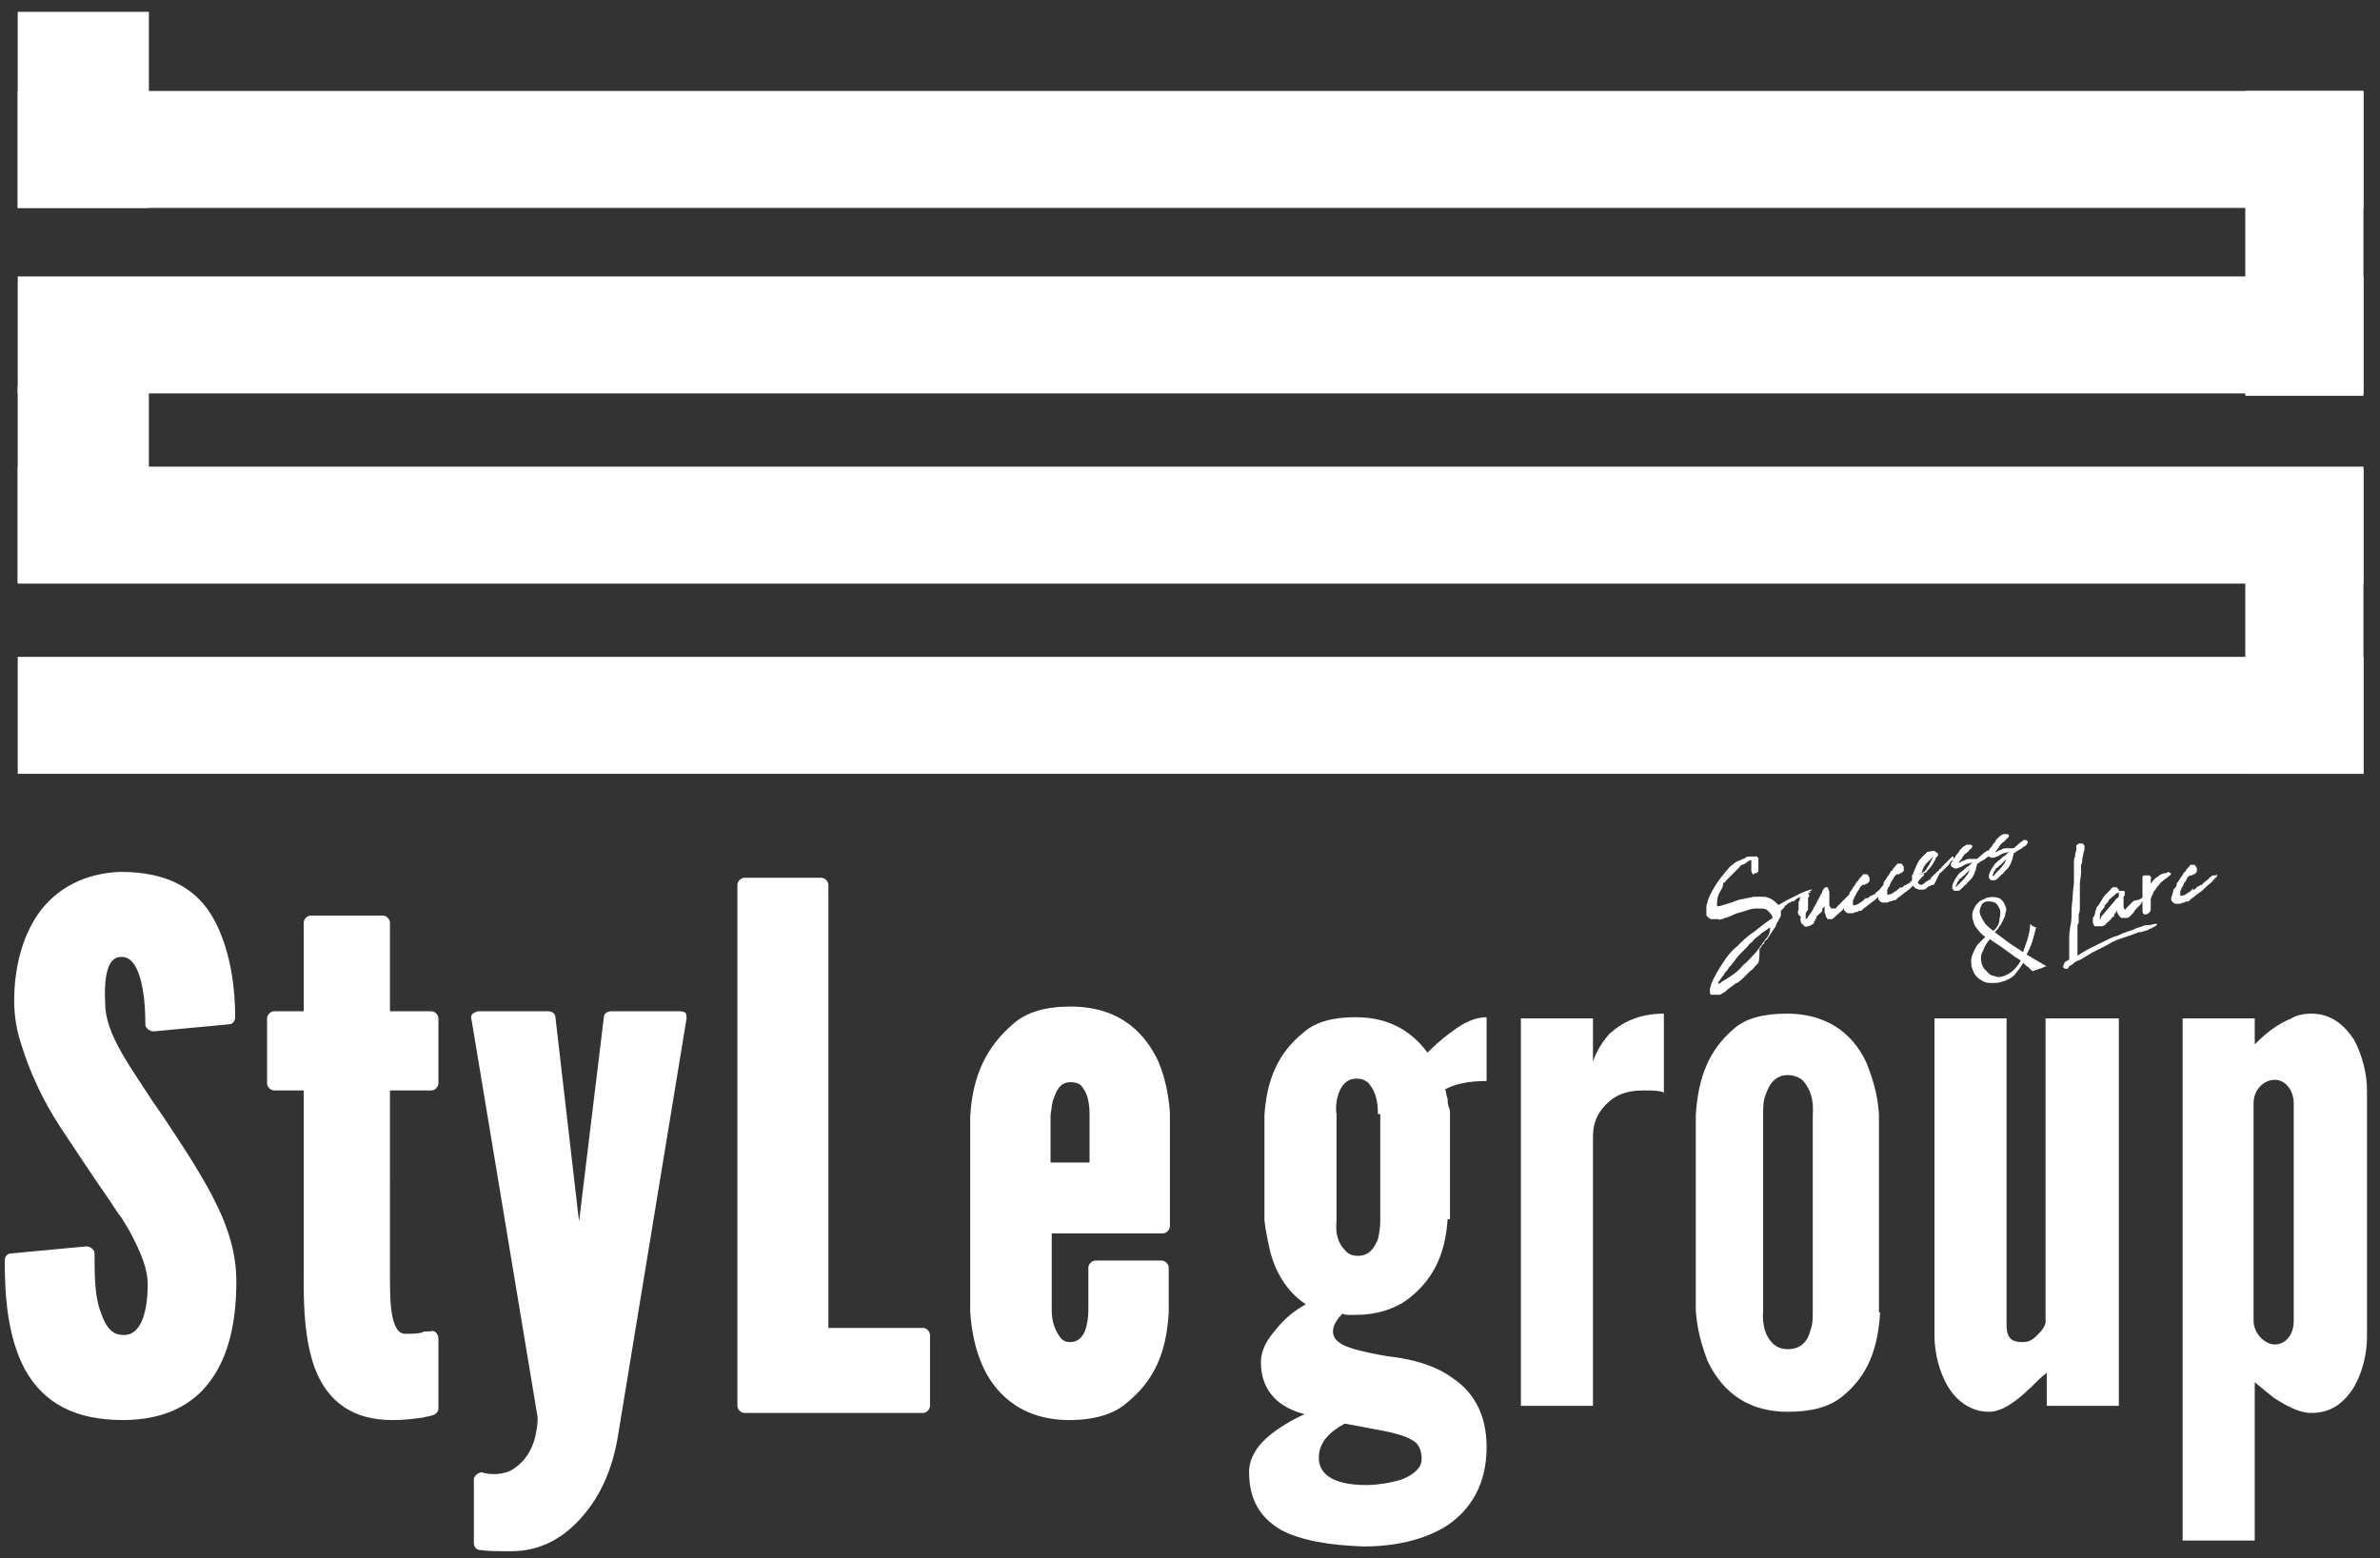
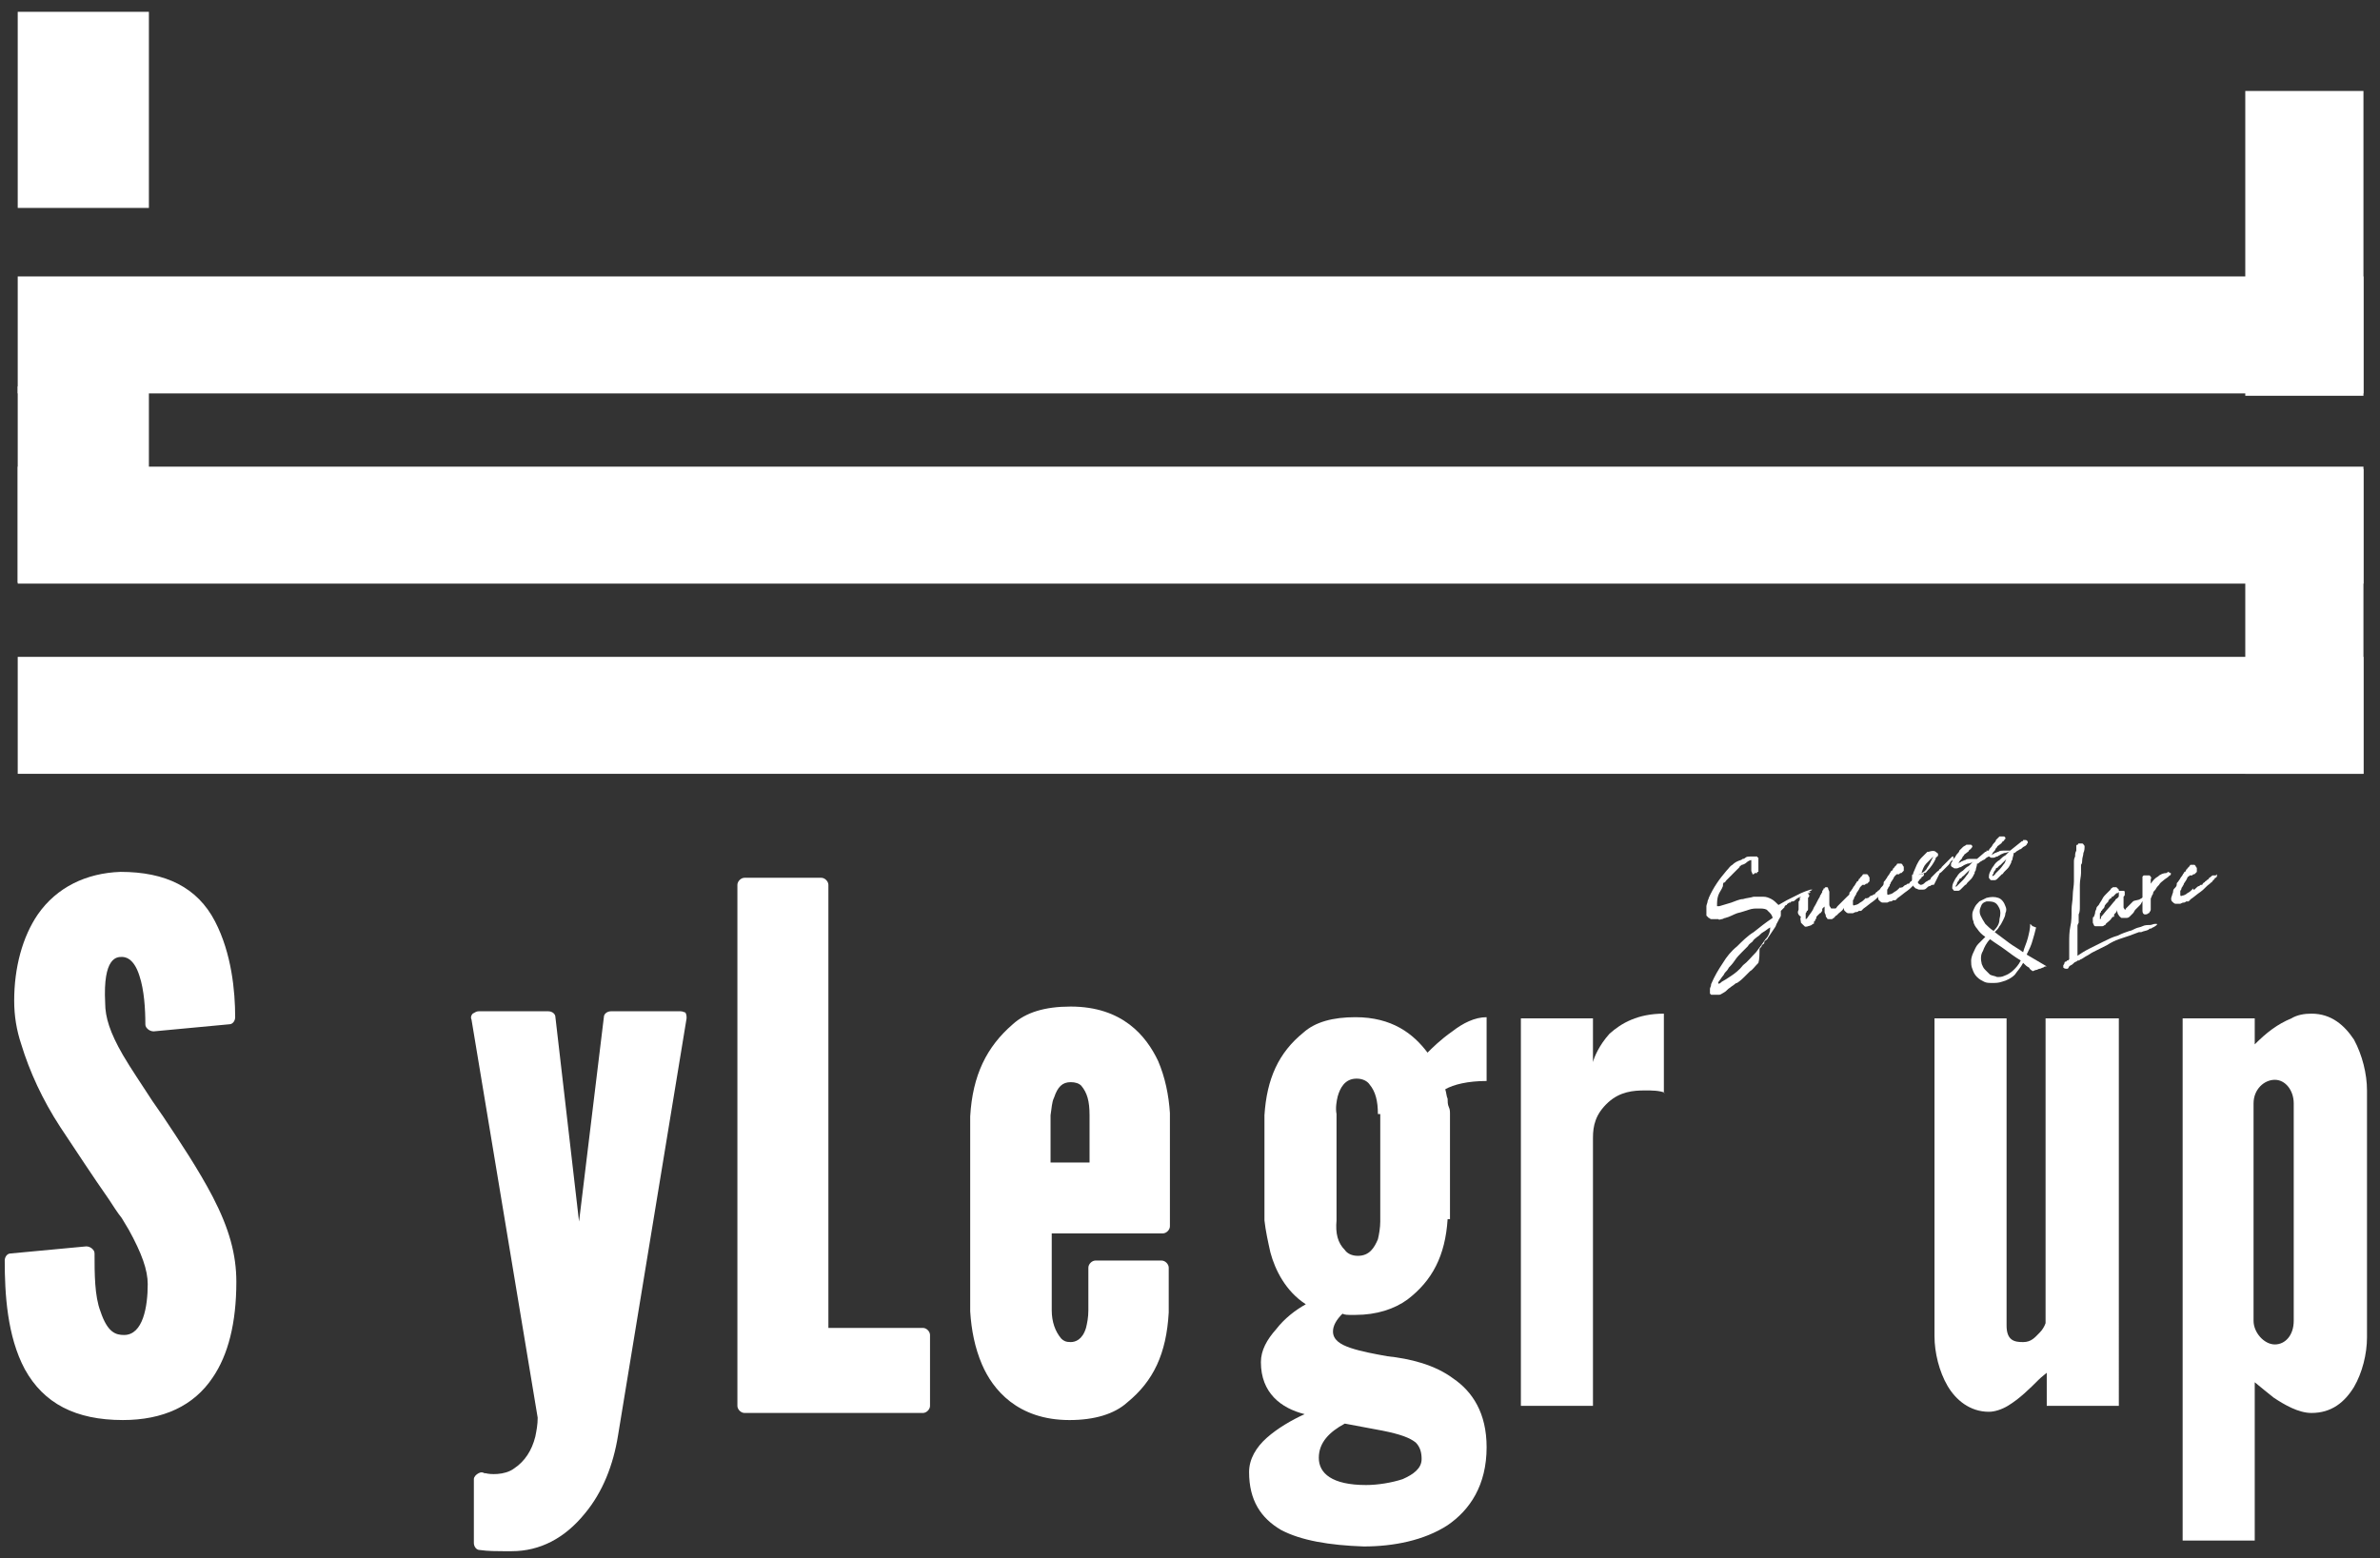
<svg xmlns="http://www.w3.org/2000/svg" version="1.1" id="レイヤー_1" x="0px" y="0px" viewBox="0 0 201.4 131.9" style="enable-background:new 0 0 201.4 131.9;" xml:space="preserve">
  <rect x="0" y="0" width="201.4" height="131.9" fill="#333333" stroke="none" />
  <style type="text/css">
	.st0{fill:#FFFFFF;}
</style>
  <g>
    <g>
      <path class="st0" d="M10.3,81c0.2,0,1,0,1.5,1.6c0.4,1.2,0.5,2.8,0.5,4.1c0,0.2,0.1,0.3,0.2,0.4c0.1,0.1,0.3,0.2,0.5,0.2l6.4-0.6    c0.3,0,0.5-0.3,0.5-0.6c0-2.2-0.3-5.4-1.7-8.1c-1.5-2.9-4.2-4.2-8-4.2c-2.9,0.1-5.4,1.3-7,3.6c-1.3,1.9-2,4.5-2,7.3    c0,1.3,0.2,2.5,0.6,3.7c0.7,2.3,1.8,4.7,3.3,7c1.4,2.1,2.7,4.1,4.1,6.1c0.4,0.6,0.7,1.1,1.1,1.6l0.6,1c1.1,2,1.6,3.4,1.6,4.6    c0,1.9-0.4,4.3-2,4.3c-0.7,0-1.4-0.2-2-2c-0.5-1.3-0.5-3.2-0.5-4.9c0-0.2-0.1-0.3-0.2-0.4c-0.1-0.1-0.3-0.2-0.5-0.2l-6.4,0.6    c-0.3,0-0.5,0.3-0.5,0.6c0,2.8,0.2,6.4,1.7,9.2c1.6,2.9,4.3,4.3,8.3,4.3c3.4,0,6-1.2,7.6-3.6c1.3-1.9,2-4.6,2-8.1    c0-2.3-0.6-4.5-2-7.2c-1.2-2.3-2.8-4.7-4.2-6.8l-0.9-1.3c-0.9-1.4-1.8-2.7-2.5-3.9c-1.1-1.9-1.5-3.2-1.5-4.4    C8.7,81,9.9,81,10.3,81z" />
-       <path class="st0" d="M36.5,85.6H33v-7.5c0-0.3-0.3-0.6-0.6-0.6h-6.1c-0.3,0-0.6,0.3-0.6,0.6v7.5h-2.5c-0.3,0-0.6,0.3-0.6,0.6v5.5    c0,0.3,0.3,0.6,0.6,0.6h2.5v16.2c0,2.3,0.1,4.9,0.9,7.2c1.1,3,3.3,4.5,6.6,4.5c1,0,1.8-0.1,2.5-0.2c0.2,0,0.3-0.1,0.5-0.1    c0.1,0,0.3-0.1,0.4-0.1c0.3-0.1,0.5-0.3,0.5-0.6v-5.9c0-0.2-0.1-0.4-0.2-0.5c-0.1-0.1-0.3-0.2-0.5-0.1c-0.1,0-0.2,0-0.3,0    c-0.1,0-0.3,0-0.4,0.1c-0.4,0.1-1,0.1-1.4,0.1c-0.2,0-0.8,0-1.1-1.5c-0.2-1-0.2-2.3-0.2-3.3V92.3h3.5c0.3,0,0.6-0.3,0.6-0.6v-5.5    C37.1,85.9,36.8,85.6,36.5,85.6z" />
      <path class="st0" d="M57.6,85.6h-5.9c-0.3,0-0.6,0.2-0.6,0.5L49,103.4L47,86.1c0-0.3-0.3-0.5-0.6-0.5h-5.9c-0.2,0-0.3,0.1-0.5,0.2    c-0.1,0.1-0.2,0.3-0.1,0.5l5.6,33.7c0,0.6-0.1,1.1-0.2,1.6c-0.3,1.2-0.9,2.1-1.8,2.7c-0.8,0.6-2.1,0.5-2.4,0.4c0,0-0.1,0-0.1,0    c-0.2-0.1-0.3-0.1-0.5,0c-0.2,0.1-0.4,0.3-0.4,0.5v5.4c0,0.3,0.2,0.6,0.5,0.6c0.7,0.1,1.5,0.1,2,0.1h0.7c2.4,0,4.5-1.1,6.2-3.2    c1.5-1.8,2.4-4.1,2.8-6.6l5.8-35.3c0-0.2,0-0.3-0.1-0.5C57.9,85.7,57.8,85.6,57.6,85.6z" />
      <path class="st0" d="M78.1,112.4h-8V74.9c0-0.3-0.3-0.6-0.6-0.6h-6.5c-0.3,0-0.6,0.3-0.6,0.6V119c0,0.3,0.3,0.6,0.6,0.6h15.1    c0.3,0,0.6-0.3,0.6-0.6v-6C78.7,112.7,78.4,112.4,78.1,112.4z" />
      <path class="st0" d="M98.3,106.7h-5.6c-0.3,0-0.6,0.3-0.6,0.6v3.6c0,0.6-0.1,1.1-0.2,1.5c-0.3,1-0.9,1.2-1.3,1.2    c-0.4,0-0.6-0.1-0.8-0.3c-0.5-0.6-0.8-1.4-0.8-2.4v-6.5h9.4c0.3,0,0.6-0.3,0.6-0.6v-9.6c-0.1-1.5-0.4-3-1-4.4    c-1-2.1-3-4.6-7.4-4.6c-2.2,0-3.8,0.5-4.9,1.5c-2.2,1.9-3.4,4.3-3.6,7.8v16.5c0.1,1.6,0.4,3.1,1,4.5c0.9,2.1,3,4.7,7.4,4.7    c2.1,0,3.8-0.5,4.9-1.5c2.2-1.8,3.3-4.1,3.5-7.6v-3.8C98.9,107,98.6,106.7,98.3,106.7z M92.1,98.4h-3.2l0-4    c0.1-0.6,0.1-1.1,0.3-1.5c0.3-0.9,0.7-1.3,1.4-1.3c0.4,0,0.7,0.1,0.9,0.3c0.5,0.6,0.7,1.3,0.7,2.5V98.4z" />
    </g>
    <g>
      <path class="st0" d="M122.5,103.2c-0.2,3.1-1.3,5.2-3.4,6.8c-1.1,0.8-2.6,1.3-4.4,1.3c-0.2,0-0.4,0-0.5,0s-0.4,0-0.6-0.1    c-0.5,0.5-0.8,1-0.8,1.5c0,0.7,0.6,1.1,1.5,1.4c0.9,0.3,2,0.5,3.1,0.7c1.9,0.2,4,0.7,5.6,1.9c1.6,1.1,2.8,2.9,2.8,5.8    c0,3.2-1.4,5.3-3.3,6.6c-2,1.3-4.6,1.8-7.1,1.8c-2.9-0.1-5.3-0.5-7-1.4c-1.7-1-2.7-2.5-2.7-4.9c0-1.1,0.6-2.1,1.5-2.9    c0.9-0.8,2.1-1.5,3.2-2c-2-0.5-3.7-1.8-3.7-4.4c0-1,0.5-1.9,1.3-2.8c0.7-0.9,1.6-1.6,2.5-2.1c-1.7-1.1-2.6-2.9-3-4.4    c-0.2-0.9-0.4-1.8-0.5-2.7v-8.9c0.2-3.1,1.2-5.3,3.3-7c1-0.9,2.5-1.3,4.4-1.3c3.1,0,4.9,1.4,6.1,3c0.4-0.4,1.1-1.1,2.1-1.8    c0.9-0.7,1.9-1.2,2.9-1.2v5.4c-1.6,0-2.8,0.3-3.5,0.7c0.1,0.3,0.1,0.6,0.2,0.8c0,0.2,0,0.5,0.1,0.7c0.1,0.2,0.1,0.4,0.1,0.6V103.2    z M113.8,120.5c-1.3,0.7-2.2,1.6-2.2,2.9s1.1,2.3,4,2.3c1,0,2.2-0.2,3.1-0.5c0.9-0.4,1.6-0.9,1.6-1.7c0-0.5-0.1-1-0.5-1.4    c-0.5-0.4-1.3-0.7-2.8-1L113.8,120.5z M116.6,94.3c0-1.1-0.2-1.9-0.7-2.5c-0.2-0.3-0.6-0.5-1.1-0.5c-1,0-1.4,0.8-1.6,1.5    c-0.1,0.4-0.2,1-0.1,1.5v9c-0.1,1.1,0.1,1.9,0.7,2.5c0.2,0.3,0.6,0.5,1.1,0.5c1,0,1.4-0.7,1.7-1.4c0.1-0.4,0.2-1,0.2-1.5V94.3z" />
      <path class="st0" d="M140.9,92.5c-0.5-0.2-1.1-0.2-1.7-0.2c-1,0-2.1,0.1-3.1,1c-1.1,1-1.3,2-1.3,3V119h-6.1V86.2h6.1v3.7    c0.1-0.4,0.5-1.4,1.4-2.4c1-0.9,2.4-1.7,4.6-1.7V92.5z" />
-       <path class="st0" d="M159.1,111.1c-0.2,3.2-1.1,5.4-3.2,7.1c-1.1,0.9-2.6,1.3-4.6,1.3c-3.9,0-5.8-2.2-6.8-4.3    c-0.5-1.3-0.9-2.7-1-4.3V94.4c0.2-3.2,1.1-5.5,3.2-7.3c1-0.9,2.5-1.3,4.5-1.3c3.9,0,5.9,2.2,6.8,4.3c0.5,1.3,0.9,2.6,1,4.2V111.1z     M153.4,94.4c0.1-1.3-0.2-2.2-0.8-2.9c-0.3-0.3-0.8-0.5-1.3-0.5c-1.1,0-1.6,0.8-1.9,1.7c-0.2,0.5-0.2,1-0.2,1.7v16.5    c-0.1,1.3,0.2,2.2,0.8,2.8c0.3,0.3,0.7,0.5,1.3,0.5c1.1,0,1.7-0.7,1.9-1.6c0.2-0.5,0.2-1,0.2-1.7V94.4z" />
      <path class="st0" d="M173.2,86.2h6.1V119h-6.1v-2.8c-0.1,0.1-0.4,0.3-0.7,0.6c-0.7,0.7-1.6,1.6-2.6,2.2c-0.5,0.3-1.1,0.5-1.6,0.5    c-1.6,0-2.8-1-3.5-2.2c-0.7-1.2-1.1-2.8-1.1-4.2V86.2h6.1v26c0,1.3,0.7,1.4,1.4,1.4c0.7,0,1-0.4,1.4-0.8c0.2-0.2,0.4-0.5,0.5-0.8    V86.2z" />
      <path class="st0" d="M184.7,86.2h6.1v2.2c1-1,1.9-1.7,3.1-2.2c0.5-0.3,1.1-0.4,1.7-0.4c1.7,0,2.8,1,3.6,2.2    c0.7,1.3,1.1,2.9,1.1,4.3v20.9c0,1.4-0.4,3-1.1,4.2c-0.8,1.3-1.9,2.2-3.6,2.2c-1.1,0-2.3-0.7-3.2-1.3c-0.5-0.4-1-0.8-1.6-1.3v13.4    h-6.1V86.2z M190.7,111.8c0,1,0.9,2,1.8,2c0.9,0,1.6-0.8,1.6-2V93.4c0-1.1-0.7-2-1.6-2c-0.9,0-1.8,0.8-1.8,2V111.8z" />
    </g>
    <g>
      <rect x="190" y="7.7" class="st0" width="10" height="25.8" />
-       <rect x="1.5" y="7.7" class="st0" width="198.5" height="9.9" />
      <rect x="1.5" y="23.4" class="st0" width="198.5" height="9.9" />
      <rect x="190" y="39.7" class="st0" width="10" height="25.8" />
      <rect x="1.5" y="55.6" class="st0" width="198.5" height="9.9" />
      <rect x="1.5" y="39.5" class="st0" width="198.5" height="9.9" />
      <rect x="1.5" y="1" class="st0" width="11.1" height="16.6" />
      <rect x="1.5" y="32.7" class="st0" width="11.1" height="16.6" />
      <g>
        <path class="st0" d="M148.8,81.5c-0.3,0.3-0.5,0.6-0.7,0.7c-0.1,0.1-0.2,0.2-0.3,0.3c0,0-0.1,0.1,0,0c0,0,0,0,0,0     c0,0-0.1,0.1-0.2,0.2c-0.1,0.1-0.3,0.3-0.6,0.5c0,0-0.1,0-0.2,0.1c-0.1,0.1-0.3,0.2-0.4,0.3c-0.2,0.1-0.3,0.3-0.5,0.4     c-0.2,0.1-0.3,0.2-0.4,0.2c-0.1,0-0.1,0-0.2,0c0,0-0.1,0-0.2,0c0,0-0.1,0-0.1,0c0,0-0.1,0-0.1,0c0,0-0.1,0-0.1,0     c0,0-0.1-0.1-0.1-0.1c0-0.1,0-0.2,0-0.4c0-0.1,0.1-0.2,0.1-0.4c0.3-0.7,0.6-1.2,1-1.8c0.3-0.5,0.7-1,1.2-1.4     c0.4-0.4,0.9-0.9,1.4-1.2c0.5-0.4,1-0.8,1.6-1.2c0-0.1-0.1-0.3-0.2-0.4c-0.1-0.1-0.2-0.2-0.3-0.3c-0.2-0.1-0.4-0.1-0.7-0.1     c-0.3,0-0.5,0-0.8,0.1c-0.3,0.1-0.6,0.2-1,0.3c-0.3,0.1-0.6,0.3-1,0.4c-0.1,0-0.2,0.1-0.3,0.1c-0.1,0-0.2,0.1-0.3,0     c0,0-0.1,0-0.1,0c0,0-0.1,0-0.1,0c-0.1,0-0.1,0-0.2,0c-0.1,0-0.1,0-0.2,0c-0.1,0-0.1-0.1-0.2-0.1c-0.1-0.1-0.1-0.1-0.2-0.2     c0-0.1,0-0.2,0-0.4c0-0.1,0-0.3,0-0.4c0-0.1,0.1-0.3,0.1-0.4c0-0.1,0.1-0.2,0.1-0.3c0.4-0.9,0.9-1.6,1.5-2.3     c0.2-0.2,0.3-0.4,0.5-0.5c0.2-0.2,0.4-0.3,0.7-0.4c0.1,0,0.1-0.1,0.2-0.1c0.1,0,0.2-0.1,0.2-0.1c0.1-0.1,0.3-0.1,0.4-0.1     c0.1,0,0.2,0,0.4,0c0,0,0.1,0,0.1,0c0,0,0.1,0,0.1,0c0,0,0,0.1,0.1,0.1c0,0.1,0,0.1,0,0.2c0,0,0,0,0,0c0,0,0,0,0,0     c0,0.1,0,0.2,0,0.2c0,0.1,0,0.1,0,0.2c0,0.1,0,0.3,0,0.4c0,0,0,0.1,0,0.1s0,0.1,0,0.1c-0.1,0-0.1,0-0.1,0c0,0,0,0.1,0,0.1     c0,0-0.1,0-0.1,0c0,0-0.1,0-0.1,0c0,0,0,0,0,0c0,0,0,0,0,0c0,0,0,0-0.1,0.1c0,0,0,0-0.1,0c0-0.1-0.1-0.2-0.1-0.3     c0-0.1,0-0.2,0-0.3c0-0.1,0-0.2,0-0.3c0-0.1,0-0.2,0-0.3c-0.1,0-0.3,0.1-0.4,0.2c-0.1,0.1-0.3,0.2-0.4,0.2     c-0.1,0.1-0.2,0.1-0.2,0.2c-0.1,0.1-0.2,0.2-0.2,0.2c-0.3,0.3-0.6,0.6-0.9,0.9c-0.1,0.1-0.1,0.2-0.2,0.2s-0.1,0.2-0.1,0.3     c-0.1,0.3-0.3,0.5-0.4,0.8c-0.1,0.3-0.1,0.6-0.1,0.9c0.1,0,0.1,0,0.2,0c0.3-0.1,0.7-0.2,1-0.3c0.3-0.1,0.7-0.3,1-0.3     c0.3-0.1,0.6-0.1,0.9-0.2c0.3,0,0.6,0,0.8,0c0.3,0,0.5,0.1,0.7,0.2c0.2,0.1,0.4,0.3,0.6,0.5c0.2-0.1,0.5-0.3,0.7-0.4     c0.2-0.1,0.4-0.2,0.6-0.3c0.2-0.1,0.4-0.2,0.6-0.3c0.2-0.1,0.5-0.2,0.8-0.3c0,0,0,0,0,0c0,0,0,0,0,0c0,0,0.1,0,0.1,0     c0,0,0.1,0,0.1,0c-0.1,0-0.1,0.1-0.2,0.1c0,0-0.1,0.1-0.2,0.1c0,0,0,0,0.1,0c0,0,0.1,0,0.1,0c0,0.1-0.1,0.1-0.2,0.1     c-0.1,0-0.1,0.1-0.2,0.1c0,0,0.1,0,0.1,0c0,0,0,0,0,0c-0.1,0.1-0.2,0.1-0.2,0.1c-0.1,0-0.2,0.1-0.3,0.1c-0.3,0.1-0.4,0.2-0.5,0.3     c-0.1,0.1-0.2,0.1-0.2,0.1c0,0-0.1,0-0.1,0c0,0,0,0-0.1,0.1c0,0,0,0,0,0c0,0,0,0-0.1,0c-0.1,0.1-0.2,0.1-0.2,0.2     c-0.1,0-0.2,0.1-0.2,0.2l-0.1,0.1c0,0-0.1,0.1-0.1,0.1c0,0-0.1,0.1-0.1,0.1c0,0.1,0,0.2,0,0.3c0,0.1,0,0.2-0.1,0.3     c0,0.1-0.1,0.1-0.1,0.2c0,0.1-0.1,0.1-0.1,0.2c-0.1,0.1-0.1,0.3-0.2,0.4c-0.2,0.3-0.4,0.6-0.6,0.9c0,0,0,0.1-0.1,0.1     c0,0,0,0.1-0.1,0.1c0,0,0,0,0,0c0,0,0,0,0,0c-0.1,0.1-0.1,0.1-0.1,0.2c0,0.1-0.1,0.1-0.2,0.2c0,0.1-0.1,0.2-0.2,0.3     C148.9,81.4,148.8,81.4,148.8,81.5z M149.8,78.5C149.8,78.5,149.8,78.5,149.8,78.5C149.8,78.5,149.8,78.5,149.8,78.5     C149.8,78.5,149.8,78.5,149.8,78.5c-0.2,0.1-0.4,0.3-0.6,0.4c-0.2,0.1-0.3,0.3-0.5,0.4c-0.1,0.1-0.3,0.2-0.4,0.4     c-0.1,0.1-0.3,0.2-0.4,0.4c-0.1,0.1-0.3,0.3-0.5,0.5c-0.2,0.2-0.4,0.4-0.6,0.7c-0.2,0.3-0.4,0.5-0.5,0.6     c-0.1,0.2-0.2,0.3-0.3,0.4c-0.1,0.1-0.1,0.2-0.2,0.3c-0.1,0.1-0.2,0.3-0.3,0.4c0,0,0,0.1-0.1,0.1c0,0,0,0.1,0,0.1     c0,0.1,0.1,0.1,0.3-0.1c0.2-0.1,0.5-0.3,0.8-0.5c0.3-0.2,0.7-0.5,1-0.9c0.4-0.3,0.7-0.7,1.1-1.1c0.3-0.4,0.6-0.8,0.8-1.1     C149.7,79.2,149.8,78.8,149.8,78.5z M152.1,77C152.1,77,152.1,77,152.1,77C152.1,77,152.1,77,152.1,77     C152.1,77,152.1,77,152.1,77z M152.9,76.6C152.9,76.6,152.9,76.6,152.9,76.6C152.9,76.6,152.9,76.6,152.9,76.6     C152.9,76.6,152.9,76.6,152.9,76.6C152.9,76.6,152.9,76.6,152.9,76.6z" />
        <path class="st0" d="M152.2,77c0-0.1,0-0.1,0-0.1c0,0,0-0.1,0-0.1c0,0,0-0.1,0-0.1c0,0,0-0.1,0-0.1c0-0.1,0-0.1,0-0.2     c0-0.1,0-0.1,0.1-0.2c0,0,0,0,0,0c0,0,0,0,0,0c0,0,0,0,0-0.1c0,0,0-0.1,0-0.1c0,0,0.1-0.1,0.1-0.1c0-0.1,0-0.1,0-0.1c0,0,0,0,0,0     c0,0,0,0,0,0c0.1-0.1,0.1-0.1,0.2-0.2c0.1-0.1,0.1-0.1,0.2-0.1c0.1,0,0.1,0.1,0.2,0.1c0,0.1,0.1,0.1,0.1,0.2c0,0.1,0,0.1-0.1,0.2     c0,0.1,0,0.2,0,0.2c0,0.1,0,0.1,0,0.2c0,0.1,0,0.1,0,0.2c0,0.1,0,0.2,0,0.3c0,0.1,0,0.2-0.1,0.2c0,0,0,0.1-0.1,0.2     c0,0,0,0.1,0,0.2c0,0.1,0,0.2,0,0.2c0,0.1,0,0.1,0,0.1c0,0,0.1,0,0.2-0.2c0.2-0.3,0.4-0.5,0.5-0.8c0.2-0.3,0.3-0.6,0.5-0.9     c0,0,0-0.1,0.1-0.2c0-0.1,0.1-0.1,0.1-0.2c0-0.1,0-0.1,0.1-0.2c0-0.1,0-0.1,0.1-0.1c0,0,0-0.1,0.1-0.1c0,0,0.1,0,0.1,0     c0,0,0.1,0,0.1,0.1c0,0.1,0.1,0.2,0.1,0.3c0,0.1,0,0.2,0,0.3c0,0.1,0,0.2,0,0.2c0,0.1,0,0.1,0,0.2c0,0.1,0,0.2,0,0.3     c0,0.1,0,0.2,0.1,0.3c0,0.1,0.1,0.1,0.1,0.1c0.1,0,0.2,0,0.3,0c0.1,0,0.1-0.1,0.2-0.2c0.2-0.2,0.3-0.3,0.4-0.4     c0.1-0.1,0.1-0.1,0.2-0.2c0.1-0.1,0.1-0.1,0.2-0.2c0.1-0.1,0.2-0.2,0.4-0.3c0,0,0,0,0,0.1c0,0,0,0,0,0c0,0,0,0,0,0     c0,0.1,0,0.1-0.1,0.2c-0.1,0.1-0.1,0.1-0.1,0.2c0,0,0,0,0,0.1c0,0,0,0.1,0,0.1l-0.5,0.6c-0.1,0.2-0.3,0.3-0.4,0.4     c-0.1,0.1-0.2,0.2-0.2,0.2c-0.1,0-0.1,0.1-0.1,0.1c0,0-0.1,0-0.1,0.1c-0.1,0-0.1,0.1-0.2,0.1c-0.1,0-0.1,0-0.2,0     c-0.1,0-0.2,0-0.2-0.1c-0.1-0.1-0.1-0.1-0.1-0.2c0-0.1-0.1-0.2-0.1-0.3c0-0.1,0-0.2,0-0.3c0,0,0-0.1,0-0.1c0,0,0-0.1,0-0.1     c0,0,0,0.1-0.1,0.1c0,0,0,0.1-0.1,0.1c0,0,0,0.1,0,0.1c0,0,0,0,0,0c0,0,0,0,0,0c0,0,0,0,0,0.1c0,0,0,0,0,0c0,0,0,0,0,0     c0,0,0,0,0,0c-0.1,0.1-0.1,0.2-0.2,0.2c-0.1,0.1-0.1,0.1-0.2,0.2c-0.1,0.1-0.1,0.1-0.1,0.2c0,0.1-0.1,0.1-0.1,0.2     c0,0.1-0.1,0.1-0.1,0.1c0,0,0,0,0,0.1s0,0,0,0c0,0.1,0,0.1-0.1,0.1c0,0-0.1,0.1-0.1,0.1c-0.3,0.1-0.5,0.2-0.6,0.1     c-0.1-0.1-0.2-0.2-0.3-0.3c0-0.2-0.1-0.3,0-0.5C152.1,77.4,152.1,77.2,152.2,77z" />
        <path class="st0" d="M158.1,76c0.1-0.1,0.2-0.2,0.3-0.2s0.1-0.1,0.2-0.1c0,0,0.1,0,0.1-0.1c0,0,0,0,0.1-0.1c0,0,0.1,0,0.1-0.1     c0.1,0,0.1-0.1,0.3-0.2c0-0.1,0.1-0.1,0.2-0.2c0.1-0.1,0.1-0.1,0.2-0.1c0,0,0,0,0.1,0s0.1,0,0.1,0c0.1-0.1,0.1-0.1,0.1-0.1     c0,0,0,0,0,0c0,0,0,0,0,0c0,0,0,0,0,0c0,0,0,0,0,0.1c0,0,0,0,0,0.1c0,0,0,0-0.1,0.1c-0.1,0-0.1,0.1-0.1,0.1c0,0-0.1,0.1-0.1,0.1     c0,0-0.1,0.1-0.1,0.1c0,0.1-0.1,0.1-0.1,0.1c0,0-0.1,0.1-0.1,0.1c-0.3,0.2-0.5,0.5-0.8,0.7c-0.3,0.2-0.5,0.4-0.8,0.6     c0,0-0.1,0.1-0.1,0.1c0,0-0.1,0.1-0.1,0.1c0,0,0,0-0.1,0c0,0-0.1,0-0.1,0c0,0,0,0,0,0c0,0,0,0,0,0c-0.1,0.1-0.2,0.1-0.2,0.1     c-0.1,0-0.1,0-0.3,0.1c-0.1,0-0.1,0-0.2,0c-0.1,0-0.1,0-0.2,0c-0.1,0-0.2-0.1-0.3-0.2c-0.1-0.1-0.1-0.3,0-0.5     c0-0.1,0.1-0.2,0.1-0.4c0-0.1,0.1-0.2,0.2-0.3c0.1-0.1,0.1-0.2,0.1-0.3c0-0.1,0.1-0.1,0.2-0.3c0.1-0.1,0.1-0.2,0.2-0.3     c0.1-0.1,0.1-0.2,0.2-0.3c0-0.1,0.1-0.1,0.1-0.1c0,0,0.1-0.1,0.1-0.2c0,0,0.1,0,0.1-0.1c0,0,0,0,0.1-0.1c0,0,0.1-0.1,0.1-0.1     c0,0,0-0.1,0.1-0.1c0.1,0,0.2,0,0.3,0c0,0,0.1,0.1,0.1,0.1c0,0.1,0.1,0.1,0.1,0.2c0,0.1,0,0.1,0,0.2c0,0.1,0,0.1,0,0.1     c-0.1,0.1-0.1,0.1-0.1,0.1c0,0-0.1,0.1-0.1,0.1c0,0,0,0-0.1,0c0,0,0,0-0.1,0.1c0,0-0.1,0-0.1,0c0,0-0.1,0-0.1,0c0,0,0,0-0.1,0.1     s-0.1,0.1-0.1,0.1l-0.1,0.2l-0.2,0.3c0,0.1-0.1,0.2-0.1,0.2c0,0.1-0.1,0.1-0.1,0.2c0,0.1-0.1,0.2-0.1,0.2c0,0.1,0,0.2,0,0.3     c0,0.1,0,0.2,0.2,0.1c0.1,0,0.3-0.1,0.4-0.2c0.2-0.1,0.3-0.2,0.5-0.4C157.9,76.1,158,76,158.1,76z" />
        <path class="st0" d="M161,75.1c0.1-0.1,0.2-0.2,0.3-0.2c0.1-0.1,0.1-0.1,0.2-0.1c0,0,0.1,0,0.1-0.1c0,0,0,0,0.1-0.1     c0,0,0.1,0,0.1-0.1c0.1,0,0.1-0.1,0.3-0.2c0-0.1,0.1-0.1,0.2-0.2c0.1-0.1,0.1-0.1,0.2-0.1c0,0,0,0,0.1,0c0,0,0.1,0,0.1,0     c0.1-0.1,0.1-0.1,0.1-0.1c0,0,0,0,0,0c0,0,0,0,0,0c0,0,0,0,0,0c0,0,0,0,0,0.1c0,0,0,0,0,0.1c0,0,0,0-0.1,0.1     c-0.1,0-0.1,0.1-0.1,0.1c0,0-0.1,0.1-0.1,0.1c0,0-0.1,0.1-0.1,0.1c0,0.1-0.1,0.1-0.1,0.1c0,0-0.1,0.1-0.1,0.1     c-0.3,0.2-0.5,0.5-0.8,0.7c-0.3,0.2-0.5,0.4-0.8,0.6c0,0-0.1,0.1-0.1,0.1c0,0-0.1,0.1-0.1,0.1c0,0,0,0-0.1,0c0,0-0.1,0-0.1,0     c0,0,0,0,0,0c0,0,0,0,0,0c-0.1,0.1-0.2,0.1-0.2,0.1c-0.1,0-0.1,0-0.3,0.1c-0.1,0-0.1,0-0.2,0c-0.1,0-0.1,0-0.2,0     c-0.1,0-0.2-0.1-0.3-0.2c-0.1-0.1-0.1-0.3,0-0.5c0-0.1,0.1-0.2,0.1-0.4c0-0.1,0.1-0.2,0.2-0.3c0.1-0.1,0.1-0.2,0.1-0.3     c0-0.1,0.1-0.1,0.2-0.3c0.1-0.1,0.1-0.2,0.2-0.3c0.1-0.1,0.1-0.2,0.2-0.3c0-0.1,0.1-0.1,0.1-0.1c0,0,0.1-0.1,0.1-0.2     c0,0,0.1,0,0.1-0.1c0,0,0,0,0.1-0.1c0,0,0.1-0.1,0.1-0.1c0,0,0-0.1,0.1-0.1c0.1,0,0.2,0,0.3,0c0,0,0.1,0.1,0.1,0.1     c0,0.1,0.1,0.1,0.1,0.2c0,0.1,0,0.1,0,0.2c0,0.1,0,0.1,0,0.1c-0.1,0.1-0.1,0.1-0.1,0.1c0,0-0.1,0.1-0.1,0.1c0,0,0,0-0.1,0     c0,0,0,0-0.1,0.1c0,0-0.1,0-0.1,0c0,0-0.1,0-0.1,0c0,0,0,0-0.1,0.1c0,0-0.1,0.1-0.1,0.1l-0.1,0.2l-0.2,0.3c0,0.1-0.1,0.2-0.1,0.2     c0,0.1-0.1,0.1-0.1,0.2c0,0.1-0.1,0.2-0.1,0.2c0,0.1,0,0.2,0,0.3c0,0.1,0,0.2,0.2,0.1c0.1,0,0.3-0.1,0.4-0.2     c0.2-0.1,0.3-0.2,0.5-0.4C160.8,75.2,160.9,75.1,161,75.1z" />
        <path class="st0" d="M163.7,74.8c0,0.1-0.1,0.1-0.2,0.1c-0.1,0-0.1,0.1-0.2,0.1c-0.1,0-0.2,0.1-0.3,0.2c-0.1,0.1-0.2,0.1-0.3,0.1     c-0.1,0-0.2,0-0.3,0c-0.1,0-0.2-0.1-0.3-0.1c-0.1-0.1-0.1-0.1-0.2-0.2c0-0.1-0.1-0.2-0.1-0.3c0-0.1,0-0.2,0-0.3     c0-0.1,0-0.2,0-0.3c0,0,0-0.1,0.1-0.1c0-0.1,0-0.1,0-0.1c0.1-0.2,0.2-0.5,0.3-0.7c0.1-0.2,0.2-0.4,0.4-0.6     c0.1-0.1,0.1-0.1,0.2-0.2c0.1-0.1,0.1-0.1,0.2-0.2c0,0,0,0,0.1-0.1c0,0,0,0,0.1,0c0.3-0.1,0.5-0.1,0.6,0c0.1,0.1,0.2,0.1,0.2,0.2     c0,0,0,0.1,0,0.1c0,0.1-0.1,0.1-0.1,0.1c0,0,0,0.1-0.1,0.1c0,0,0,0.1,0,0.1c-0.2,0.4-0.4,0.7-0.7,1c-0.1,0.1-0.1,0.2-0.3,0.2     c-0.1,0.1-0.2,0.1-0.4,0.1c0,0.1-0.1,0.1-0.1,0.2c0,0.1,0,0.2,0,0.3c0,0.1,0,0.2,0,0.2c0,0.1,0.1,0.1,0.2,0.2     c0.2,0,0.3-0.1,0.4-0.2c0.1-0.1,0.2-0.1,0.3-0.2c0.1,0,0.2-0.1,0.2-0.2c0.1-0.1,0.1-0.1,0.2-0.2c0.1-0.1,0.2-0.2,0.3-0.3     c0.1-0.1,0.2-0.1,0.2-0.2c0.1-0.1,0.2-0.1,0.2-0.2c0.1-0.1,0.2-0.2,0.3-0.3c0.1-0.1,0.2-0.2,0.3-0.3c0.1-0.1,0.2-0.2,0.3-0.3     c0,0,0,0,0,0c0,0,0,0,0,0c0,0,0,0,0,0c0,0,0,0,0,0c0,0,0,0,0,0c0,0,0,0,0,0c0.1,0,0.1,0,0.1,0c0,0,0,0,0,0c0,0,0,0.1,0,0.1     c0,0,0,0.1,0,0.1c0,0,0,0,0,0c0,0,0,0.1-0.1,0.1c0,0-0.1,0.1-0.1,0.1c-0.1,0.1-0.1,0.2-0.2,0.3c-0.1,0.1-0.2,0.2-0.3,0.3     c-0.1,0.1-0.2,0.2-0.3,0.3c-0.1,0.1-0.2,0.1-0.2,0.2L163.7,74.8z M162.6,73.9c0.1,0,0.1-0.1,0.2-0.1c0.1-0.1,0.1-0.1,0.2-0.2     c0.1-0.2,0.2-0.3,0.3-0.5c0.1-0.2,0.2-0.4,0.3-0.6c0,0,0,0,0,0c-0.2,0.2-0.4,0.4-0.6,0.6C162.8,73.3,162.7,73.6,162.6,73.9z" />
        <path class="st0" d="M168,72.1C168.1,72.1,168.1,72.1,168,72.1c0.1,0,0.1,0,0.1-0.1l0.1,0l0,0l0.1,0c0.1,0,0.2,0.1,0.2,0.2     c0,0.1-0.1,0.1-0.1,0.2c-0.1,0.1-0.1,0.1-0.3,0.2c-0.1,0.1-0.2,0.2-0.3,0.2c-0.1,0.1-0.2,0.1-0.3,0.2c-0.1,0.1-0.1,0.1-0.2,0.1     c0,0,0,0,0,0c0,0,0,0,0,0c0,0,0,0,0,0c0,0.2-0.1,0.4-0.1,0.5c0,0.1-0.1,0.2-0.1,0.2l0,0.1c-0.1,0.2-0.2,0.4-0.3,0.5     c-0.1,0.1-0.2,0.2-0.3,0.3c-0.1,0.1-0.1,0.2-0.2,0.2c-0.1,0.1-0.1,0.1-0.1,0.1l0,0c-0.1,0.1-0.2,0.2-0.3,0.3     c-0.1,0.1-0.2,0.1-0.2,0.1c-0.1,0-0.3,0-0.3,0c-0.1,0-0.1-0.1-0.2-0.2c0-0.1,0-0.3,0.1-0.5c0.1-0.2,0.2-0.4,0.3-0.5     c0.1-0.2,0.3-0.4,0.5-0.5c0.2-0.2,0.3-0.3,0.5-0.4c0.1-0.1,0.2-0.2,0.3-0.3c0.1-0.1,0-0.1,0,0l0,0c-0.1,0-0.2,0.1-0.4,0.1     c-0.2,0.1-0.3,0.1-0.4,0.2c-0.1,0-0.1,0.1-0.2,0.1c-0.1,0-0.2,0.1-0.3,0.1l0,0c0,0,0,0,0,0c0,0,0,0,0,0c0,0,0,0-0.1,0     c0,0,0,0-0.1,0l0,0c-0.1,0-0.1-0.1-0.2-0.1c0,0-0.1-0.1-0.1-0.1c0,0,0-0.1,0-0.1c0,0,0-0.1,0-0.1c0-0.1,0.1-0.1,0.1-0.2     c0-0.1,0.1-0.2,0.2-0.3l0,0c0.1-0.1,0.1-0.2,0.2-0.3c0.1-0.1,0.2-0.2,0.2-0.3c0.1-0.1,0.2-0.2,0.3-0.3c0.1-0.1,0.2-0.1,0.3-0.2     l0.1,0c0,0,0.1,0,0.2,0c0.1,0,0.1,0,0.1,0c0.1,0.1,0.1,0.1,0.1,0.1c0,0,0,0.1,0,0.1l-0.1,0.1l0,0c0,0,0,0.1-0.1,0.1c0,0,0,0,0,0     c0,0-0.1,0.1-0.1,0.1c0,0.1-0.1,0.1-0.2,0.2c-0.1,0.1-0.2,0.1-0.2,0.2l-0.1,0.1l-0.1,0.2l-0.1,0.1c-0.1,0.1-0.1,0.2-0.2,0.3     c0.1-0.1,0.2-0.1,0.3-0.2c0.1,0,0.2-0.1,0.3-0.1c0.1-0.1,0.3-0.1,0.4-0.1c0.1,0,0.1,0,0.2,0c0.1,0,0.2,0,0.2,0l0,0     c0.1,0,0.1,0,0.2,0c0,0,0,0,0,0l0,0c0,0,0,0,0,0c0,0,0,0,0,0c0,0,0,0,0,0l0,0L168,72.1C168,72.1,168,72.1,168,72.1z M165.8,74.4     c0,0,0,0.1-0.1,0.2c-0.1,0.1-0.1,0.2-0.1,0.2c0,0.1-0.1,0.1-0.1,0.2c0,0.1,0,0.1-0.1,0.1c0,0,0,0.1,0,0c0,0,0.1,0,0.2-0.1     s0.1-0.1,0.2-0.2c0.1-0.1,0.1-0.1,0.1-0.1l0,0l0.2-0.2c0.2-0.2,0.3-0.4,0.4-0.5c0.1-0.1,0.1-0.3,0.2-0.4l-0.1,0.1     c-0.2,0.2-0.3,0.3-0.4,0.4c-0.1,0.1-0.2,0.1-0.2,0.2L165.8,74.4L165.8,74.4z" />
-         <path class="st0" d="M171.1,71.2C171.1,71.2,171.1,71.2,171.1,71.2c0.1,0,0.1,0,0.1-0.1l0.1,0l0,0l0.1,0c0.1,0,0.2,0.1,0.2,0.2     c0,0.1-0.1,0.1-0.1,0.2c-0.1,0.1-0.1,0.1-0.3,0.2c-0.1,0.1-0.2,0.2-0.3,0.2c-0.1,0.1-0.2,0.1-0.3,0.2c-0.1,0.1-0.1,0.1-0.2,0.1     c0,0,0,0,0,0c0,0,0,0,0,0c0,0,0,0,0,0c0,0.2-0.1,0.4-0.1,0.5c0,0.1-0.1,0.2-0.1,0.2l0,0.1c-0.1,0.2-0.2,0.4-0.3,0.5     c-0.1,0.1-0.2,0.2-0.3,0.3c-0.1,0.1-0.1,0.2-0.2,0.2c-0.1,0.1-0.1,0.1-0.1,0.1l0,0c-0.1,0.1-0.2,0.2-0.3,0.3     c-0.1,0.1-0.2,0.1-0.2,0.1c-0.1,0-0.3,0-0.3,0c-0.1,0-0.1-0.1-0.2-0.2c0-0.1,0-0.3,0.1-0.5c0.1-0.2,0.2-0.4,0.3-0.5     c0.1-0.2,0.3-0.4,0.5-0.5c0.2-0.2,0.3-0.3,0.5-0.4c0.1-0.1,0.2-0.2,0.3-0.3c0.1-0.1,0-0.1,0,0l0,0c-0.1,0-0.2,0.1-0.4,0.1     c-0.2,0.1-0.3,0.1-0.4,0.2c-0.1,0-0.1,0.1-0.2,0.1c-0.1,0-0.2,0.1-0.3,0.1l0,0c0,0,0,0,0,0c0,0,0,0,0,0c0,0,0,0-0.1,0     c0,0,0,0-0.1,0l0,0c-0.1,0-0.1-0.1-0.2-0.1c0,0-0.1-0.1-0.1-0.1c0,0,0-0.1,0-0.1c0,0,0-0.1,0-0.1c0-0.1,0.1-0.1,0.1-0.2     c0-0.1,0.1-0.2,0.2-0.3l0,0c0.1-0.1,0.1-0.2,0.2-0.3c0.1-0.1,0.2-0.2,0.2-0.3c0.1-0.1,0.2-0.2,0.3-0.3c0.1-0.1,0.2-0.1,0.3-0.2     l0.1,0c0,0,0.1,0,0.2,0c0.1,0,0.1,0,0.1,0c0.1,0.1,0.1,0.1,0.1,0.1c0,0,0,0.1,0,0.1l-0.1,0.1l0,0c0,0,0,0.1-0.1,0.1c0,0,0,0,0,0     c0,0-0.1,0.1-0.1,0.1c0,0.1-0.1,0.1-0.2,0.2c-0.1,0.1-0.2,0.1-0.2,0.2l-0.1,0.1l-0.1,0.2l-0.1,0.1c-0.1,0.1-0.1,0.2-0.2,0.3     c0.1-0.1,0.2-0.1,0.3-0.2c0.1,0,0.2-0.1,0.3-0.1c0.1-0.1,0.3-0.1,0.4-0.1c0.1,0,0.1,0,0.2,0c0.1,0,0.2,0,0.2,0l0,0     c0.1,0,0.1,0,0.2,0c0,0,0,0,0,0l0,0c0,0,0,0,0,0c0,0,0,0,0,0c0,0,0,0,0,0l0,0L171.1,71.2C171,71.2,171,71.2,171.1,71.2z      M168.9,73.5c0,0,0,0.1-0.1,0.2c-0.1,0.1-0.1,0.2-0.1,0.2c0,0.1-0.1,0.1-0.1,0.2c0,0.1,0,0.1-0.1,0.1c0,0,0,0.1,0,0     c0,0,0.1,0,0.2-0.1c0.1,0,0.1-0.1,0.2-0.2c0.1-0.1,0.1-0.1,0.1-0.1l0,0l0.2-0.2c0.2-0.2,0.3-0.4,0.4-0.5c0.1-0.1,0.1-0.3,0.2-0.4     l-0.1,0.1c-0.2,0.2-0.3,0.3-0.4,0.4c-0.1,0.1-0.2,0.1-0.2,0.2L168.9,73.5L168.9,73.5z" />
+         <path class="st0" d="M171.1,71.2C171.1,71.2,171.1,71.2,171.1,71.2c0.1,0,0.1,0,0.1-0.1l0.1,0l0,0l0.1,0c0.1,0,0.2,0.1,0.2,0.2     c0,0.1-0.1,0.1-0.1,0.2c-0.1,0.1-0.1,0.1-0.3,0.2c-0.1,0.1-0.2,0.2-0.3,0.2c-0.1,0.1-0.2,0.1-0.3,0.2c-0.1,0.1-0.1,0.1-0.2,0.1     c0,0,0,0,0,0c0,0,0,0,0,0c0,0,0,0,0,0c0,0.2-0.1,0.4-0.1,0.5c0,0.1-0.1,0.2-0.1,0.2l0,0.1c-0.1,0.2-0.2,0.4-0.3,0.5     c-0.1,0.1-0.2,0.2-0.3,0.3c-0.1,0.1-0.1,0.2-0.2,0.2c-0.1,0.1-0.1,0.1-0.1,0.1l0,0c-0.1,0.1-0.2,0.2-0.3,0.3     c-0.1,0.1-0.2,0.1-0.2,0.1c-0.1,0-0.3,0-0.3,0c-0.1,0-0.1-0.1-0.2-0.2c0-0.1,0-0.3,0.1-0.5c0.1-0.2,0.2-0.4,0.3-0.5     c0.1-0.2,0.3-0.4,0.5-0.5c0.2-0.2,0.3-0.3,0.5-0.4c0.1-0.1,0.2-0.2,0.3-0.3c0.1-0.1,0-0.1,0,0l0,0c-0.1,0-0.2,0.1-0.4,0.1     c-0.2,0.1-0.3,0.1-0.4,0.2c-0.1,0-0.1,0.1-0.2,0.1c-0.1,0-0.2,0.1-0.3,0.1l0,0c0,0,0,0,0,0c0,0,0,0,0,0c0,0,0,0-0.1,0     c0,0,0,0-0.1,0l0,0c-0.1,0-0.1-0.1-0.2-0.1c0,0-0.1-0.1-0.1-0.1c0,0,0-0.1,0-0.1c0,0,0-0.1,0-0.1c0-0.1,0.1-0.1,0.1-0.2     c0-0.1,0.1-0.2,0.2-0.3l0,0c0.1-0.1,0.1-0.2,0.2-0.3c0.1-0.1,0.2-0.2,0.2-0.3c0.1-0.1,0.2-0.2,0.3-0.3l0.1,0c0,0,0.1,0,0.2,0c0.1,0,0.1,0,0.1,0c0.1,0.1,0.1,0.1,0.1,0.1c0,0,0,0.1,0,0.1l-0.1,0.1l0,0c0,0,0,0.1-0.1,0.1c0,0,0,0,0,0     c0,0-0.1,0.1-0.1,0.1c0,0.1-0.1,0.1-0.2,0.2c-0.1,0.1-0.2,0.1-0.2,0.2l-0.1,0.1l-0.1,0.2l-0.1,0.1c-0.1,0.1-0.1,0.2-0.2,0.3     c0.1-0.1,0.2-0.1,0.3-0.2c0.1,0,0.2-0.1,0.3-0.1c0.1-0.1,0.3-0.1,0.4-0.1c0.1,0,0.1,0,0.2,0c0.1,0,0.2,0,0.2,0l0,0     c0.1,0,0.1,0,0.2,0c0,0,0,0,0,0l0,0c0,0,0,0,0,0c0,0,0,0,0,0c0,0,0,0,0,0l0,0L171.1,71.2C171,71.2,171,71.2,171.1,71.2z      M168.9,73.5c0,0,0,0.1-0.1,0.2c-0.1,0.1-0.1,0.2-0.1,0.2c0,0.1-0.1,0.1-0.1,0.2c0,0.1,0,0.1-0.1,0.1c0,0,0,0.1,0,0     c0,0,0.1,0,0.2-0.1c0.1,0,0.1-0.1,0.2-0.2c0.1-0.1,0.1-0.1,0.1-0.1l0,0l0.2-0.2c0.2-0.2,0.3-0.4,0.4-0.5c0.1-0.1,0.1-0.3,0.2-0.4     l-0.1,0.1c-0.2,0.2-0.3,0.3-0.4,0.4c-0.1,0.1-0.2,0.1-0.2,0.2L168.9,73.5L168.9,73.5z" />
        <path class="st0" d="M167,78c-0.1-0.2-0.1-0.4-0.1-0.6c0-0.2,0.1-0.4,0.2-0.6c0.1-0.2,0.2-0.3,0.4-0.5c0.2-0.1,0.4-0.2,0.6-0.3     c0.4-0.1,0.7-0.1,1,0c0.3,0.1,0.5,0.4,0.6,0.7c0.1,0.2,0.1,0.4,0,0.6c0,0.2-0.1,0.4-0.2,0.6c-0.1,0.2-0.2,0.4-0.3,0.5     c-0.1,0.2-0.2,0.3-0.4,0.5c0.4,0.3,0.8,0.6,1.2,0.9s0.8,0.5,1.2,0.8c0.1-0.4,0.3-0.8,0.4-1.2c0.1-0.4,0.2-0.8,0.2-1.2     c0.1,0.1,0.1,0.1,0.2,0.2c0.1,0,0.2,0.1,0.3,0.1c-0.1,0.4-0.2,0.8-0.3,1.1c-0.1,0.4-0.3,0.8-0.5,1.2l1.7,1c-0.1,0-0.2,0-0.3,0.1     c-0.1,0-0.2,0.1-0.3,0.1c-0.1,0-0.2,0.1-0.3,0.1c-0.1,0-0.2,0.1-0.3,0.1c-0.1-0.1-0.2-0.1-0.3-0.3c-0.2-0.1-0.3-0.2-0.5-0.4     c-0.2,0.4-0.5,0.7-0.7,1c-0.3,0.3-0.7,0.5-1.1,0.6c-0.3,0.1-0.5,0.1-0.8,0.1c-0.3,0-0.5,0-0.7-0.1c-0.2-0.1-0.4-0.2-0.6-0.4     c-0.2-0.2-0.3-0.4-0.4-0.7c-0.1-0.2-0.1-0.5-0.1-0.7c0-0.2,0.1-0.5,0.2-0.7c0.1-0.2,0.2-0.5,0.4-0.7c0.2-0.2,0.4-0.4,0.6-0.6     c-0.3-0.2-0.5-0.4-0.7-0.7C167.2,78.5,167,78.2,167,78z M169.2,76.9c-0.1-0.2-0.2-0.4-0.4-0.5c-0.2-0.1-0.4-0.1-0.7-0.1     c-0.3,0.1-0.4,0.2-0.5,0.5c-0.1,0.2-0.1,0.5,0,0.7c0.1,0.2,0.2,0.4,0.4,0.7c0.2,0.2,0.4,0.4,0.7,0.6c0.3-0.3,0.5-0.6,0.5-1     C169.3,77.4,169.3,77.1,169.2,76.9z M167.7,81.6c0.1,0.2,0.1,0.3,0.3,0.5c0.1,0.1,0.3,0.3,0.4,0.4c0.2,0.1,0.4,0.1,0.6,0.2     c0.2,0,0.4,0,0.6-0.1c0.3-0.1,0.6-0.3,0.8-0.5c0.2-0.2,0.4-0.4,0.6-0.8c-0.5-0.3-0.9-0.6-1.3-0.9c-0.4-0.3-0.9-0.6-1.3-0.9     c-0.3,0.3-0.5,0.7-0.6,1C167.6,80.8,167.6,81.2,167.7,81.6z" />
        <path class="st0" d="M175.8,78.4L175.8,78.4C175.8,78.3,175.8,78.3,175.8,78.4C175.8,78.4,175.8,78.4,175.8,78.4     c0,0.1,0,0.1,0,0.1c0,0,0,0,0,0c0,0,0,0,0,0c0,0,0,0,0,0c0,0.1,0,0.2,0,0.3c0,0.1,0,0.3,0,0.5c0,0.2,0,0.3,0,0.5     c0,0.2,0,0.4,0,0.5c0,0.2,0,0.3,0,0.4c0,0.1,0,0.2,0,0.2c0.3-0.2,0.6-0.4,1-0.6c0.4-0.2,0.8-0.4,1.2-0.6c0.4-0.2,0.8-0.4,1.2-0.5     c0.4-0.2,0.7-0.3,1-0.4c0.1,0,0.3-0.1,0.5-0.2c0.2-0.1,0.4-0.1,0.6-0.2c0.2-0.1,0.4-0.1,0.6-0.1s0.3-0.1,0.5-0.1     c0.1,0,0.2,0,0.1,0.1c0,0-0.1,0.1-0.3,0.2c-0.1,0-0.1,0.1-0.2,0.1c-0.1,0-0.1,0-0.2,0.1c-0.2,0.1-0.4,0.1-0.6,0.2     c0,0-0.1,0-0.1,0c0,0-0.1,0-0.1,0c-0.3,0.1-0.5,0.2-0.8,0.3c-0.3,0.1-0.6,0.2-0.9,0.3c-0.3,0.1-0.7,0.3-1,0.5     c-0.4,0.2-0.8,0.4-1.2,0.6c-0.2,0.1-0.3,0.2-0.5,0.3c-0.2,0.1-0.3,0.2-0.5,0.3c-0.1,0-0.1,0.1-0.2,0.1c-0.1,0-0.1,0-0.2,0.1     c-0.1,0-0.2,0.1-0.3,0.2c-0.1,0.1-0.2,0.1-0.3,0.2C175,82,175,82,174.9,82s-0.2,0-0.3-0.1c0,0,0-0.1,0-0.1c0,0,0,0,0-0.1     c0,0,0.1-0.1,0.1-0.2c0-0.1,0.1-0.1,0.1-0.1c0,0,0,0,0,0c0,0,0,0,0,0c0,0,0.1,0,0.1-0.1c0,0,0,0,0.1,0c0,0,0,0,0,0     c0,0,0,0,0.1-0.1c0,0,0,0,0-0.1c0,0,0-0.1,0-0.1l0-1.2c0-0.5,0-0.9,0.1-1.4c0.1-0.4,0.1-0.9,0.1-1.4c0-0.4,0.1-0.8,0.1-1.2     c0-0.4,0.1-0.8,0.1-1.2c0-0.2,0-0.3,0-0.5c0-0.2,0-0.3,0-0.5c0-0.1,0-0.2,0-0.3c0-0.1,0-0.2,0-0.3c0-0.2,0-0.3,0.1-0.5     c0-0.2,0-0.3,0.1-0.5c0-0.1,0-0.1,0-0.2c0-0.1,0-0.1,0-0.1c0,0,0,0,0,0c0,0,0,0,0-0.1c0,0,0-0.1,0.1-0.1s0-0.1,0.1-0.1     c0.1,0,0.2,0,0.3,0c0.1,0,0.1,0.1,0.2,0.2c0,0.2,0,0.4-0.1,0.6c0,0.2-0.1,0.4-0.1,0.6c0,0.1,0,0.3-0.1,0.4c0,0.1,0,0.3,0,0.5     c0,0,0,0.1,0,0.1c0,0,0,0.1,0,0.1c0,0.3-0.1,0.6-0.1,1c0,0.3,0,0.7,0,1c0,0.3,0,0.5,0,0.8c0,0.3,0,0.5-0.1,0.7c0,0.1,0,0.2,0,0.2     l0,0.3c0,0.1,0,0.1,0,0.2C175.8,78.3,175.8,78.3,175.8,78.4z" />
        <path class="st0" d="M181.1,76.1c0.2-0.1,0.3-0.2,0.4-0.2c0.1,0,0,0.1,0,0.2c0,0,0,0.1-0.1,0.1c0,0,0,0.1-0.1,0.1     c-0.1,0.1-0.1,0.2-0.2,0.3c0,0-0.1,0.1-0.1,0.1c-0.1,0.1-0.2,0.2-0.3,0.3c-0.1,0.1-0.1,0.2-0.2,0.3c-0.1,0.1-0.2,0.2-0.3,0.3     c-0.1,0.1-0.2,0.1-0.4,0.1c0,0,0,0-0.1,0c0,0,0,0-0.1,0c-0.1,0-0.1,0-0.2-0.1c0,0-0.1-0.1-0.1-0.1c0-0.1-0.1-0.1-0.1-0.2     c0-0.1-0.1-0.2-0.1-0.3c0,0,0,0,0,0c0,0,0,0,0,0c0,0,0,0,0,0c0,0,0,0,0,0.1c0,0.1,0,0.1-0.1,0.2c0,0-0.1,0.1-0.1,0.1     c0,0,0,0.1,0,0.1c0,0,0,0,0,0.1c0,0,0,0,0,0c0,0,0,0,0,0c0,0,0,0-0.1,0c0,0,0,0-0.1,0.1c-0.1,0.2-0.3,0.3-0.5,0.5     c0,0.1-0.1,0.1-0.1,0.1c0,0-0.1,0.1-0.2,0.1c0,0-0.1,0-0.1,0c0,0-0.1,0-0.1,0c-0.1,0-0.1,0-0.2,0c-0.1,0-0.1,0-0.2,0     c-0.1,0-0.1-0.1-0.2-0.3c0,0,0,0,0,0c0,0,0,0,0,0c0-0.1,0-0.2,0-0.3c0-0.1,0-0.2,0.1-0.2c0-0.1,0.1-0.2,0.1-0.4     c0-0.1,0.1-0.2,0.1-0.3c0-0.1,0.1-0.2,0.2-0.3c0.1-0.2,0.2-0.3,0.3-0.5c0.1-0.2,0.2-0.3,0.3-0.4c0.1-0.1,0.2-0.2,0.2-0.2     c0.1-0.1,0.1-0.1,0.2-0.2c0-0.1,0.1-0.1,0.2-0.2c0,0,0,0,0,0c0,0,0,0,0,0c0,0,0,0,0.1,0s0,0,0,0c0.1,0,0.1,0,0.2,0     c0,0,0.1,0.1,0.1,0.1c0,0,0.1,0.1,0.1,0.1c0,0,0,0,0,0.1c0,0,0,0.1,0,0.1c0,0,0,0-0.1,0.1c0,0-0.1,0-0.1,0     c-0.1,0.1-0.1,0.1-0.2,0.2l-0.1,0.1l0,0c0,0,0,0-0.1,0c0,0,0,0.1,0,0.1c-0.1,0-0.1,0.1-0.2,0.1c0,0.1-0.1,0.1-0.1,0.2     c0,0,0,0.1-0.1,0.1c0,0,0,0.1-0.1,0.1c0,0.1-0.1,0.1-0.1,0.2c0,0.1-0.1,0.2-0.1,0.2c0,0-0.1,0.1-0.1,0.1c0,0.1-0.1,0.1-0.1,0.1     c0,0,0,0.1,0,0.1l0,0l0,0c0,0-0.1,0.1-0.1,0.1c0,0,0,0.1,0,0.1c0,0.1,0,0.1,0,0.2c0,0.1,0,0.1,0,0.2c0.1,0,0.1-0.1,0.1-0.2     c0.2-0.2,0.4-0.5,0.6-0.7c0.2-0.2,0.4-0.5,0.6-0.7c0-0.1,0.1-0.1,0.2-0.2c0.1-0.1,0.1-0.1,0.1-0.2l0,0l0,0c0,0,0,0,0-0.1     c0,0,0,0,0-0.1c0,0,0,0,0-0.1c0,0,0,0,0-0.1c0,0,0,0,0.1,0c0,0,0.1,0,0.1,0l0.1,0c0,0,0.1,0,0.1,0c0.1,0,0.1,0.1,0.1,0.1     c0,0.1,0,0.1,0,0.2c0,0.1,0,0.1-0.1,0.2c0,0.1,0,0.1,0,0.2l0,0.1c0,0,0,0.1,0,0.1c0,0,0,0.1,0,0.1c0,0,0,0.1,0,0.1l0,0.3     c0,0.1,0.1,0.1,0.1,0.2c0,0,0.1,0,0.1-0.1c0,0,0.1-0.1,0.2-0.2c0.1-0.1,0.1-0.1,0.1-0.1c0.1-0.1,0.2-0.2,0.3-0.3     S181,76.2,181.1,76.1z" />
        <path class="st0" d="M183.7,73.9C183.7,73.9,183.7,73.9,183.7,73.9c0,0.1,0,0.1,0,0.1c0,0,0,0,0,0c0,0,0,0.1-0.1,0.1     c0,0-0.1,0.1-0.1,0.1c-0.1,0.1-0.3,0.2-0.4,0.3c-0.1,0.1-0.3,0.2-0.4,0.4c-0.1,0.1-0.2,0.2-0.3,0.4c-0.1,0.1-0.2,0.2-0.2,0.3     c0,0.1-0.1,0.2-0.1,0.2c0,0.1-0.1,0.2-0.1,0.3c0,0.1,0,0.1,0,0.2c0,0.1,0,0.2,0,0.3c0,0.1,0,0.2,0,0.3c0,0.1,0,0.1,0,0.1     c0,0,0,0.1-0.1,0.2c0,0.1-0.1,0.1-0.1,0.1c-0.1,0.1-0.2,0.1-0.3,0.1c-0.1,0-0.2-0.1-0.2-0.3c0-0.1,0-0.2,0-0.4c0-0.2,0-0.3,0-0.4     l0,0c0,0,0,0,0-0.1c0-0.1,0-0.2,0-0.4c0-0.1,0-0.2,0-0.4c0,0,0,0,0,0c0,0,0,0,0,0c0-0.2,0-0.3,0-0.5c0-0.2,0-0.3,0-0.5     c0,0,0-0.1,0-0.1c0,0,0,0,0-0.1c0,0,0.1-0.1,0.1-0.1c0,0,0,0,0.1,0c0,0,0,0,0,0c0,0,0,0,0.1,0c0,0,0,0,0.1,0c0.1,0,0.1,0,0.2,0     c0.1,0.1,0.2,0.2,0.1,0.3c0,0.1,0,0.1,0,0.2c0,0.1,0,0.1,0,0.2c0.2-0.3,0.4-0.5,0.6-0.6c0.2-0.2,0.5-0.3,0.7-0.3     c0.1,0,0.1-0.1,0.2-0.1C183.6,73.9,183.7,73.9,183.7,73.9z" />
        <path class="st0" d="M185.8,75.2c0.1-0.1,0.2-0.2,0.3-0.2c0.1-0.1,0.1-0.1,0.2-0.1c0,0,0.1,0,0.1-0.1c0,0,0,0,0.1-0.1     c0,0,0.1,0,0.1-0.1c0.1,0,0.1-0.1,0.3-0.2c0-0.1,0.1-0.1,0.2-0.2c0.1-0.1,0.1-0.1,0.2-0.1c0,0,0,0,0.1,0s0.1,0,0.1,0     c0.1-0.1,0.1-0.1,0.1-0.1c0,0,0,0,0,0c0,0,0,0,0,0c0,0,0,0,0,0c0,0,0,0,0,0.1c0,0,0,0,0,0.1c0,0,0,0-0.1,0.1     c-0.1,0-0.1,0.1-0.1,0.1c0,0-0.1,0.1-0.1,0.1c0,0-0.1,0.1-0.1,0.1c0,0.1-0.1,0.1-0.1,0.1c0,0-0.1,0.1-0.1,0.1     c-0.3,0.2-0.5,0.5-0.8,0.7c-0.3,0.2-0.5,0.4-0.8,0.6c0,0-0.1,0.1-0.1,0.1c0,0-0.1,0.1-0.1,0.1c0,0,0,0-0.1,0c0,0-0.1,0-0.1,0     c0,0,0,0,0,0c0,0,0,0,0,0c-0.1,0.1-0.2,0.1-0.2,0.1c-0.1,0-0.1,0-0.3,0.1c-0.1,0-0.1,0-0.2,0c-0.1,0-0.1,0-0.2,0     c-0.1,0-0.2-0.1-0.3-0.2c-0.1-0.1-0.1-0.3,0-0.5c0-0.1,0.1-0.2,0.1-0.4c0-0.1,0.1-0.2,0.2-0.3c0.1-0.1,0.1-0.2,0.1-0.3     c0-0.1,0.1-0.1,0.2-0.3c0.1-0.1,0.1-0.2,0.2-0.3c0.1-0.1,0.1-0.2,0.2-0.3c0-0.1,0.1-0.1,0.1-0.1c0,0,0.1-0.1,0.1-0.2     c0,0,0.1,0,0.1-0.1c0,0,0,0,0.1-0.1c0,0,0.1-0.1,0.1-0.1c0,0,0-0.1,0.1-0.1c0.1,0,0.2,0,0.3,0c0,0,0.1,0.1,0.1,0.1     c0,0.1,0.1,0.1,0.1,0.2c0,0.1,0,0.1,0,0.2c0,0.1,0,0.1,0,0.1c-0.1,0.1-0.1,0.1-0.1,0.1c0,0-0.1,0.1-0.1,0.1c0,0,0,0-0.1,0     c0,0,0,0-0.1,0.1c0,0-0.1,0-0.1,0c0,0-0.1,0-0.1,0c0,0,0,0-0.1,0.1c0,0-0.1,0-0.1,0.1l-0.1,0.2l-0.2,0.3c0,0.1-0.1,0.2-0.1,0.2     c0,0.1-0.1,0.1-0.1,0.2c0,0.1-0.1,0.2-0.1,0.2c0,0.1,0,0.2,0,0.3c0,0.1,0,0.2,0.2,0.1c0.1,0,0.3-0.1,0.4-0.2     c0.2-0.1,0.3-0.2,0.5-0.4C185.6,75.4,185.7,75.3,185.8,75.2z" />
      </g>
    </g>
  </g>
</svg>